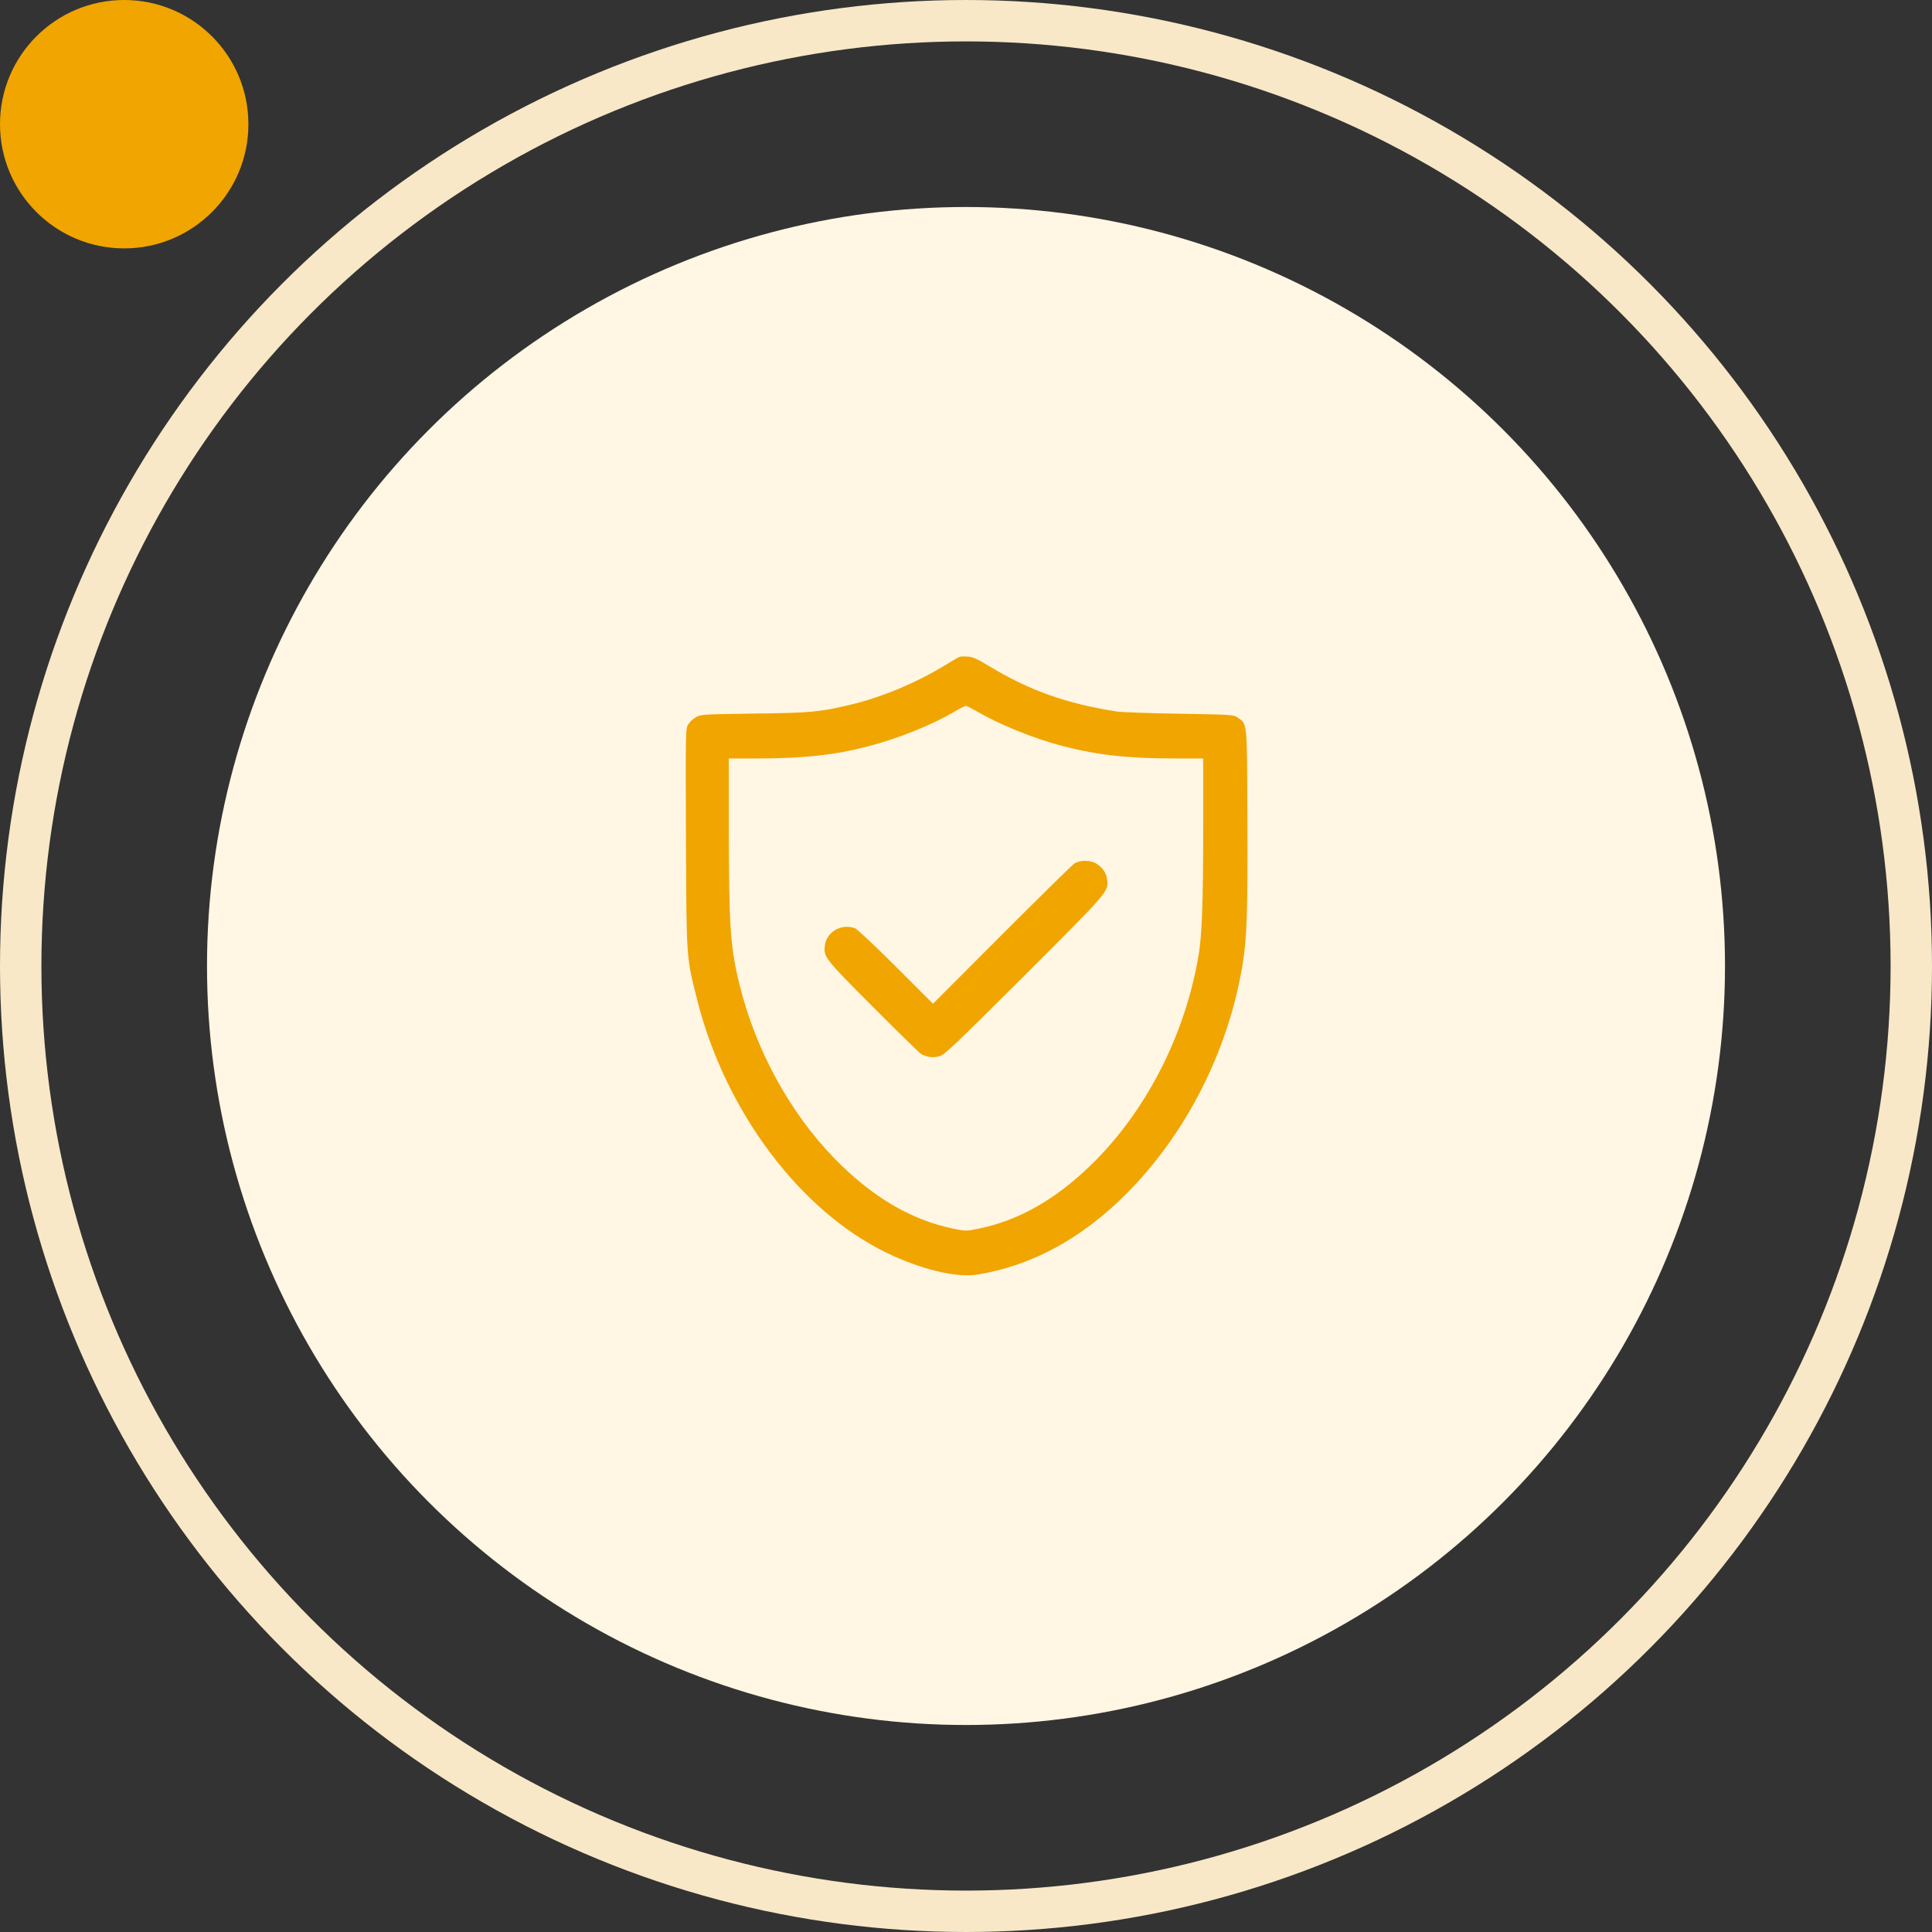
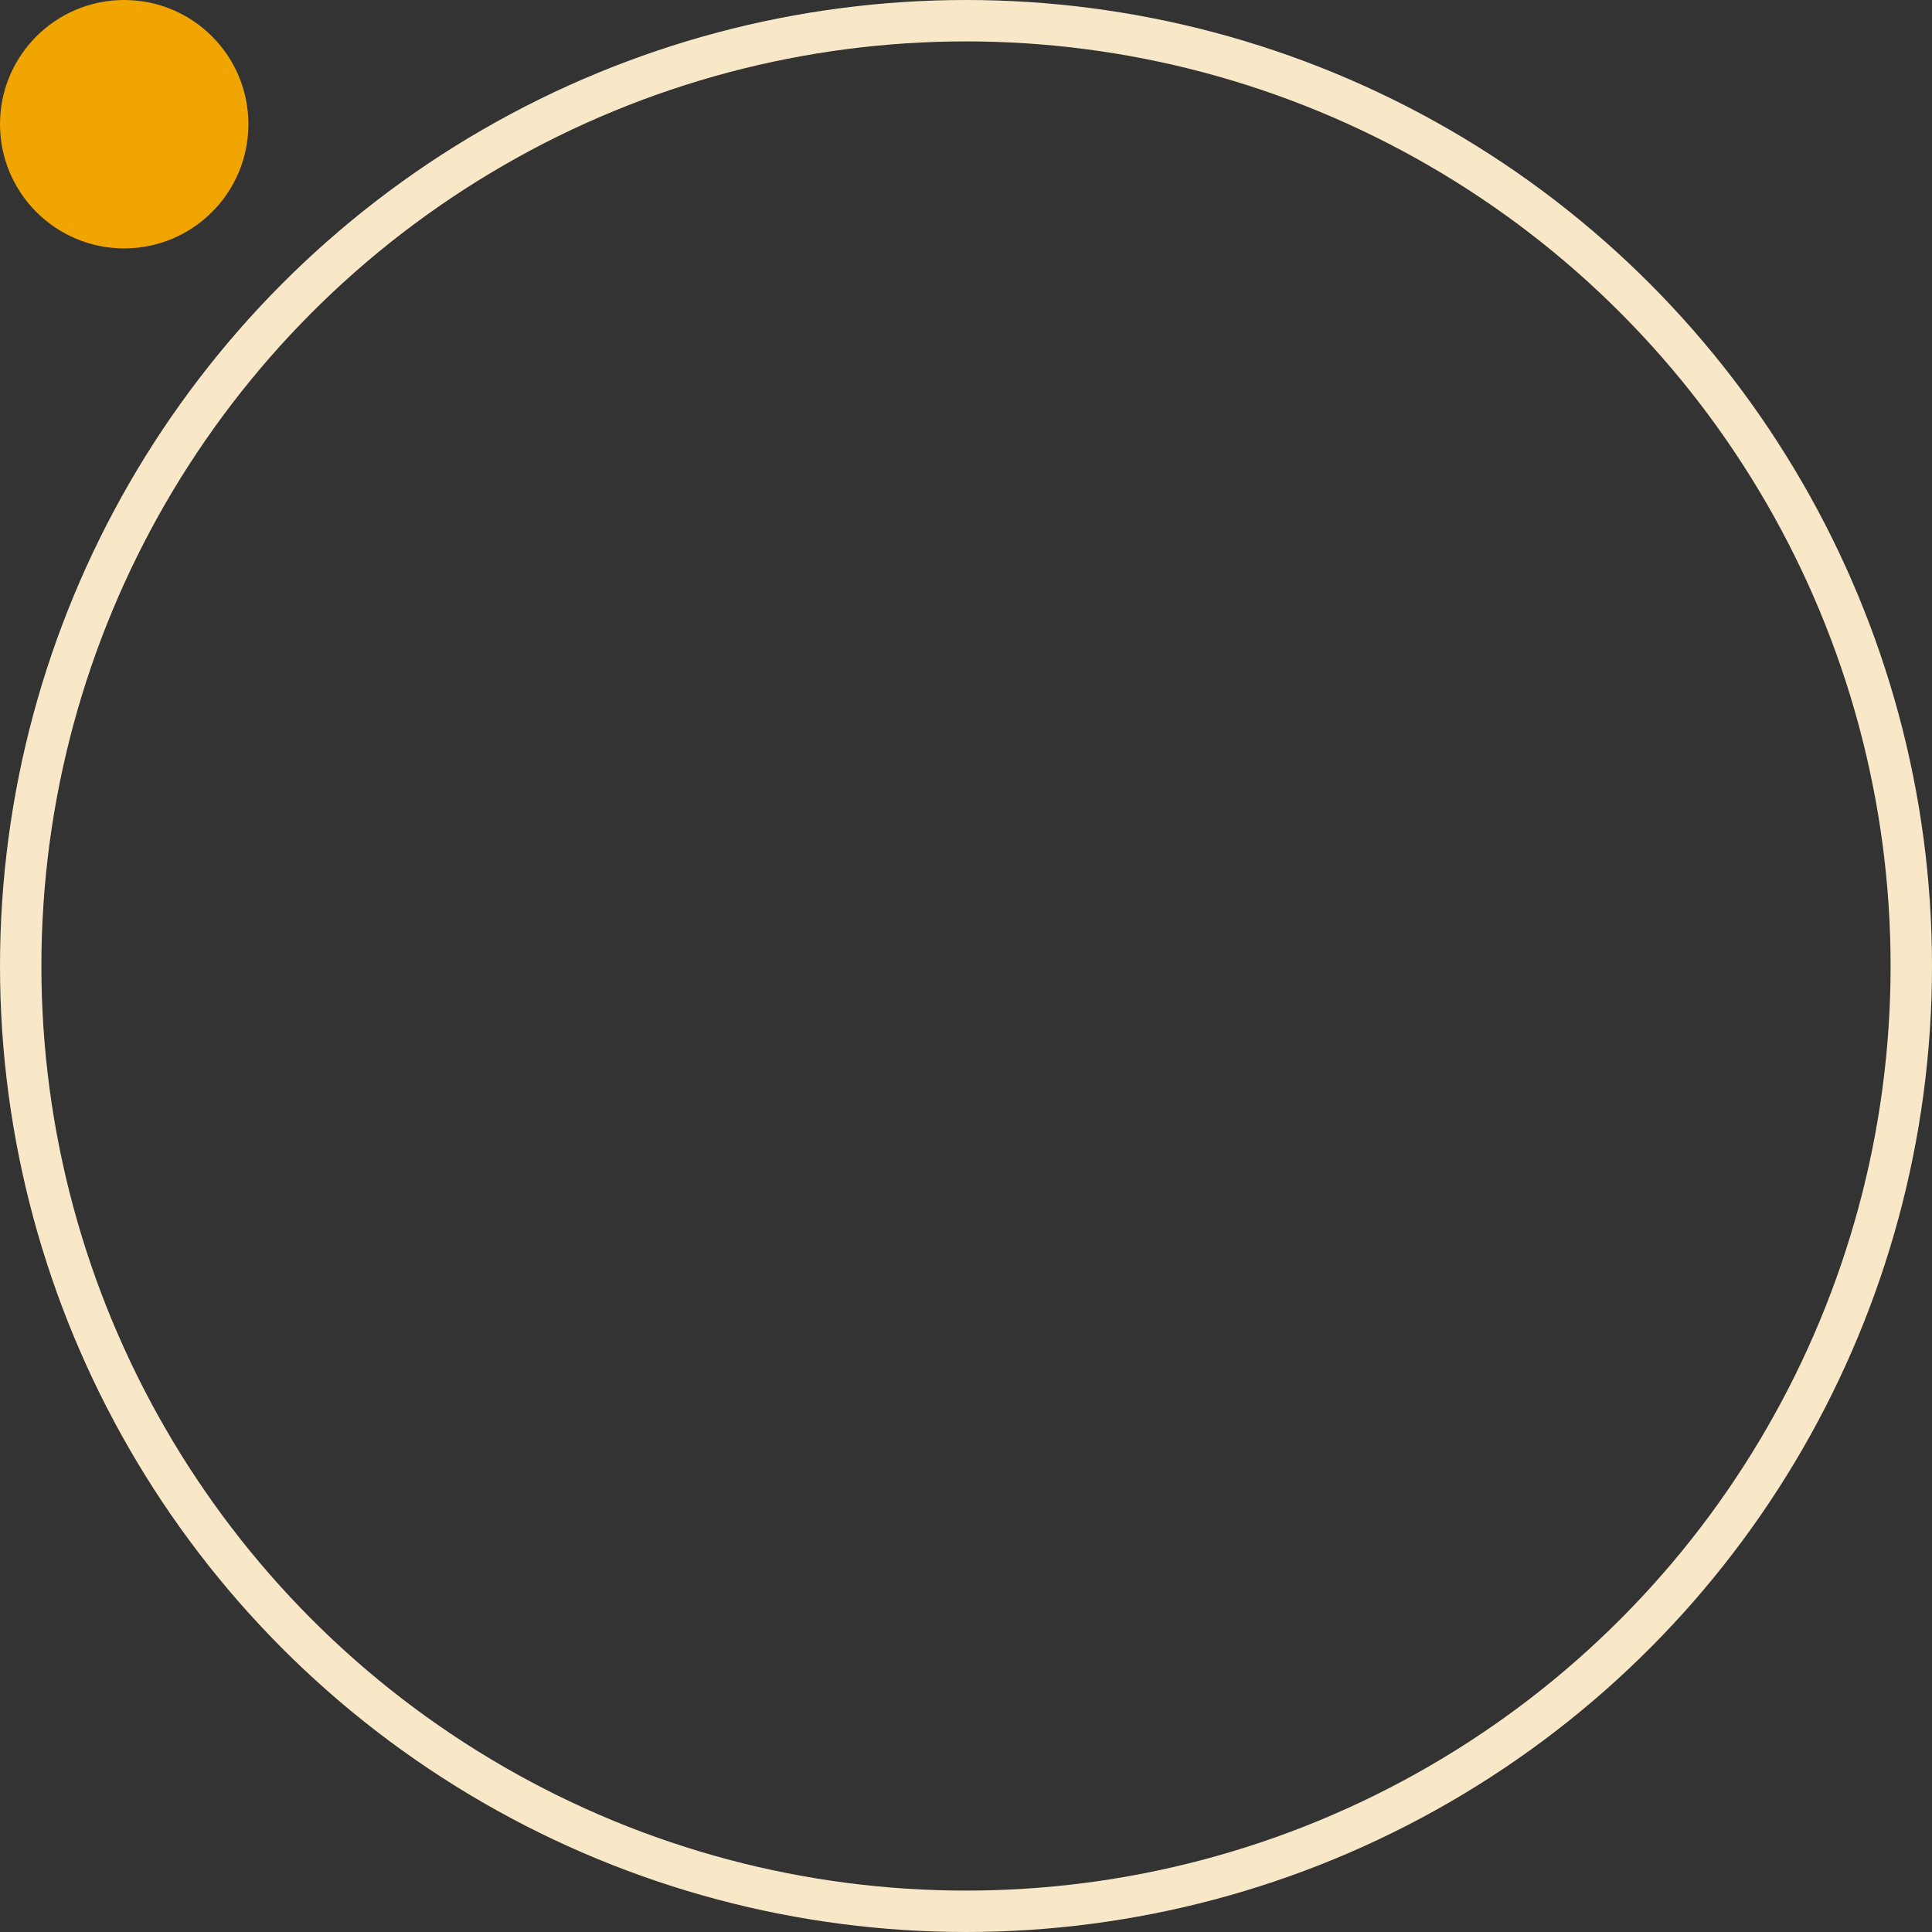
<svg xmlns="http://www.w3.org/2000/svg" width="140" height="140" viewBox="0 0 140 140" fill="none">
  <rect x="0" y="0" width="140" height="140" fill="#333333" stroke="none" />
-   <circle cx="70" cy="70" r="55" fill="#FFF6E3" />
  <circle cx="70" cy="70" r="68.5" stroke="#F8E8C7" stroke-width="3" />
-   <path d="M69.512 47.607C69.434 47.637 68.946 47.92 68.438 48.232C66.358 49.502 63.819 50.557 61.553 51.084C59.375 51.602 58.682 51.66 54.62 51.709C50.967 51.758 50.791 51.768 50.44 51.963C50.235 52.08 49.981 52.314 49.873 52.49C49.678 52.793 49.678 52.949 49.707 60.742C49.746 69.619 49.727 69.316 50.518 72.441C52.549 80.527 57.979 87.764 64.287 90.801C66.758 91.992 69.317 92.607 70.801 92.363C74.746 91.728 78.36 89.775 81.621 86.504C85.938 82.178 88.975 76.211 90.02 70.029C90.362 68.008 90.42 66.172 90.391 59.355C90.362 52.148 90.391 52.51 89.707 52.012C89.385 51.787 89.366 51.787 85.479 51.719C83.331 51.689 81.27 51.611 80.889 51.553C77.237 50.977 74.551 50.02 71.631 48.242C70.801 47.744 70.479 47.598 70.118 47.578C69.864 47.559 69.59 47.568 69.512 47.607ZM70.811 51.562C72.452 52.52 75.02 53.555 77.081 54.082C79.541 54.717 81.787 54.961 85.166 54.961H87.188V60.059C87.188 65.41 87.1 67.803 86.846 69.268C85.87 75.029 83.028 80.557 79.073 84.404C76.465 86.943 73.819 88.438 70.918 89.033C70.01 89.219 69.991 89.219 69.073 89.033C66.026 88.408 63.164 86.719 60.459 83.936C57.227 80.606 54.766 76.103 53.594 71.367C52.92 68.643 52.823 67.197 52.813 60.107V54.961H54.844C58.213 54.961 60.479 54.717 62.901 54.082C65.03 53.535 67.549 52.529 69.121 51.592C69.522 51.357 69.912 51.162 69.981 51.152C70.059 51.152 70.42 51.338 70.811 51.562Z" fill="#F1A501" />
-   <path d="M77.862 62.568C77.706 62.666 75.332 65 72.588 67.744L67.608 72.734L64.922 70.049C63.448 68.574 62.11 67.324 61.963 67.266C60.977 66.904 59.913 67.51 59.776 68.506C59.668 69.336 59.737 69.434 63.252 72.959C65.059 74.775 66.641 76.318 66.778 76.397C67.188 76.611 67.618 76.66 68.067 76.543C68.438 76.445 69.082 75.83 74.229 70.703C80.391 64.541 80.342 64.6 80.225 63.73C80.166 63.262 79.932 62.91 79.473 62.598C79.053 62.314 78.282 62.305 77.862 62.568Z" fill="#F1A501" />
  <circle cx="9" cy="9" r="9" fill="#F1A501" />
</svg>